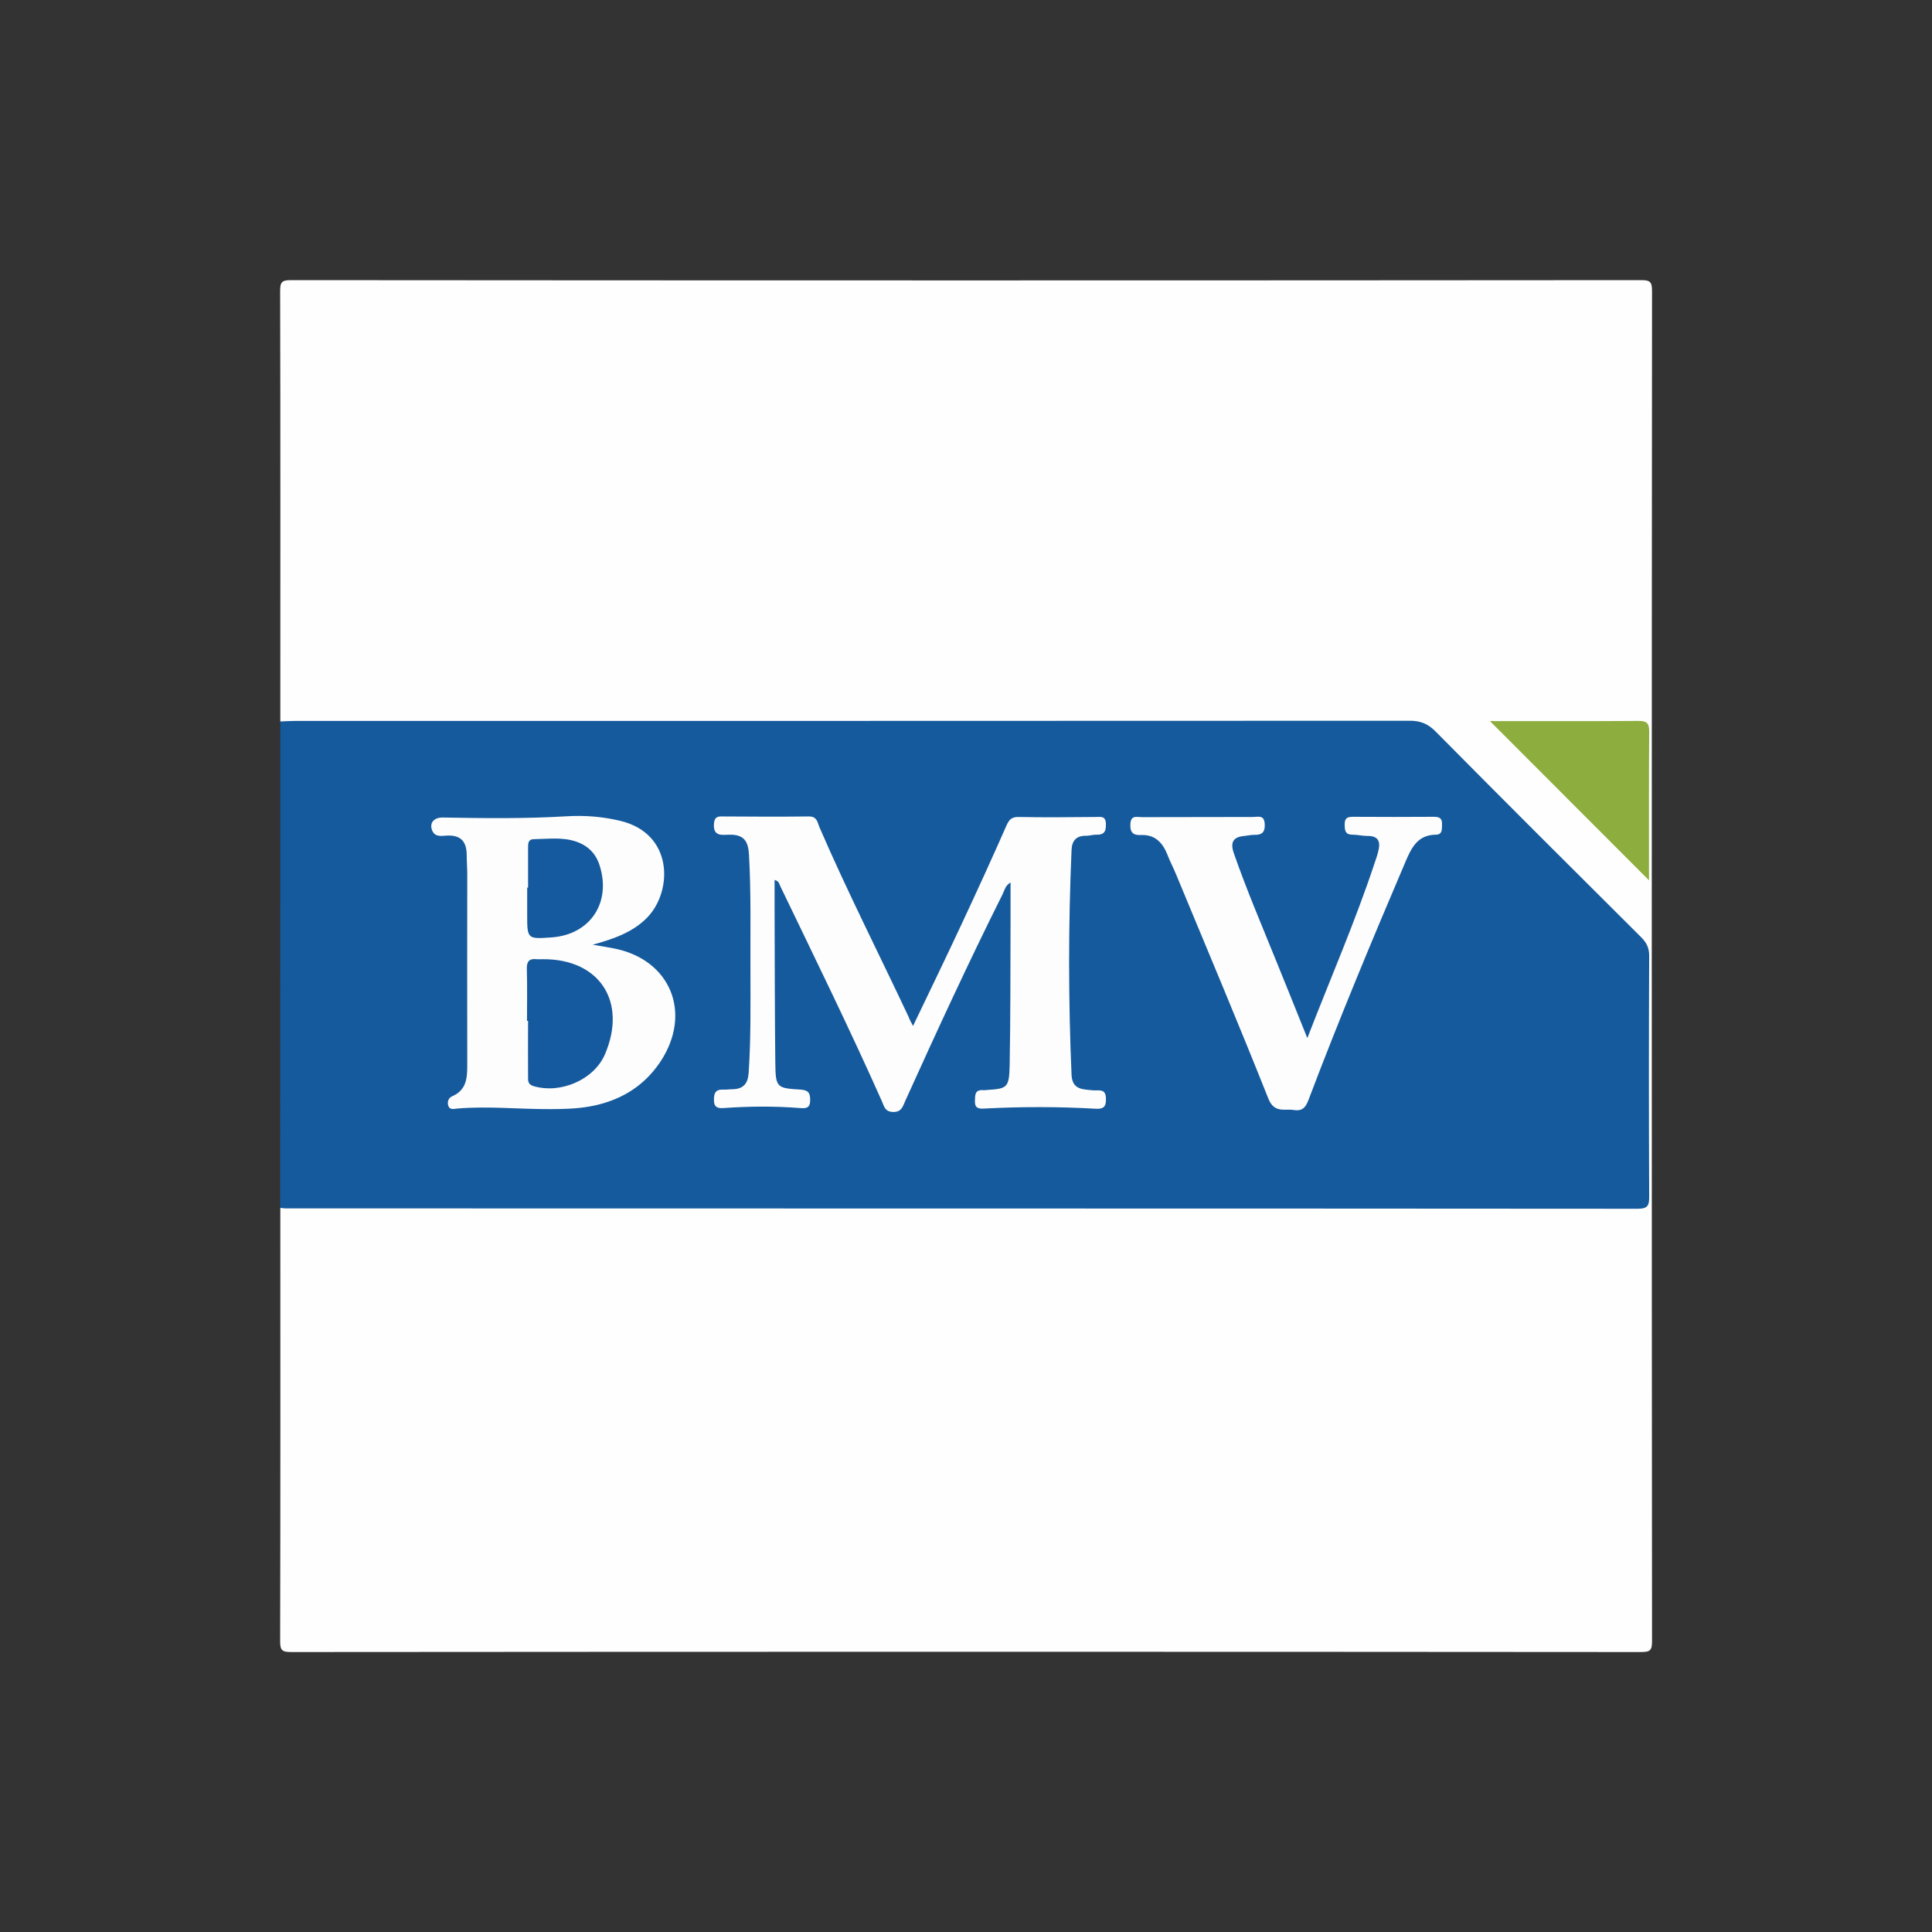
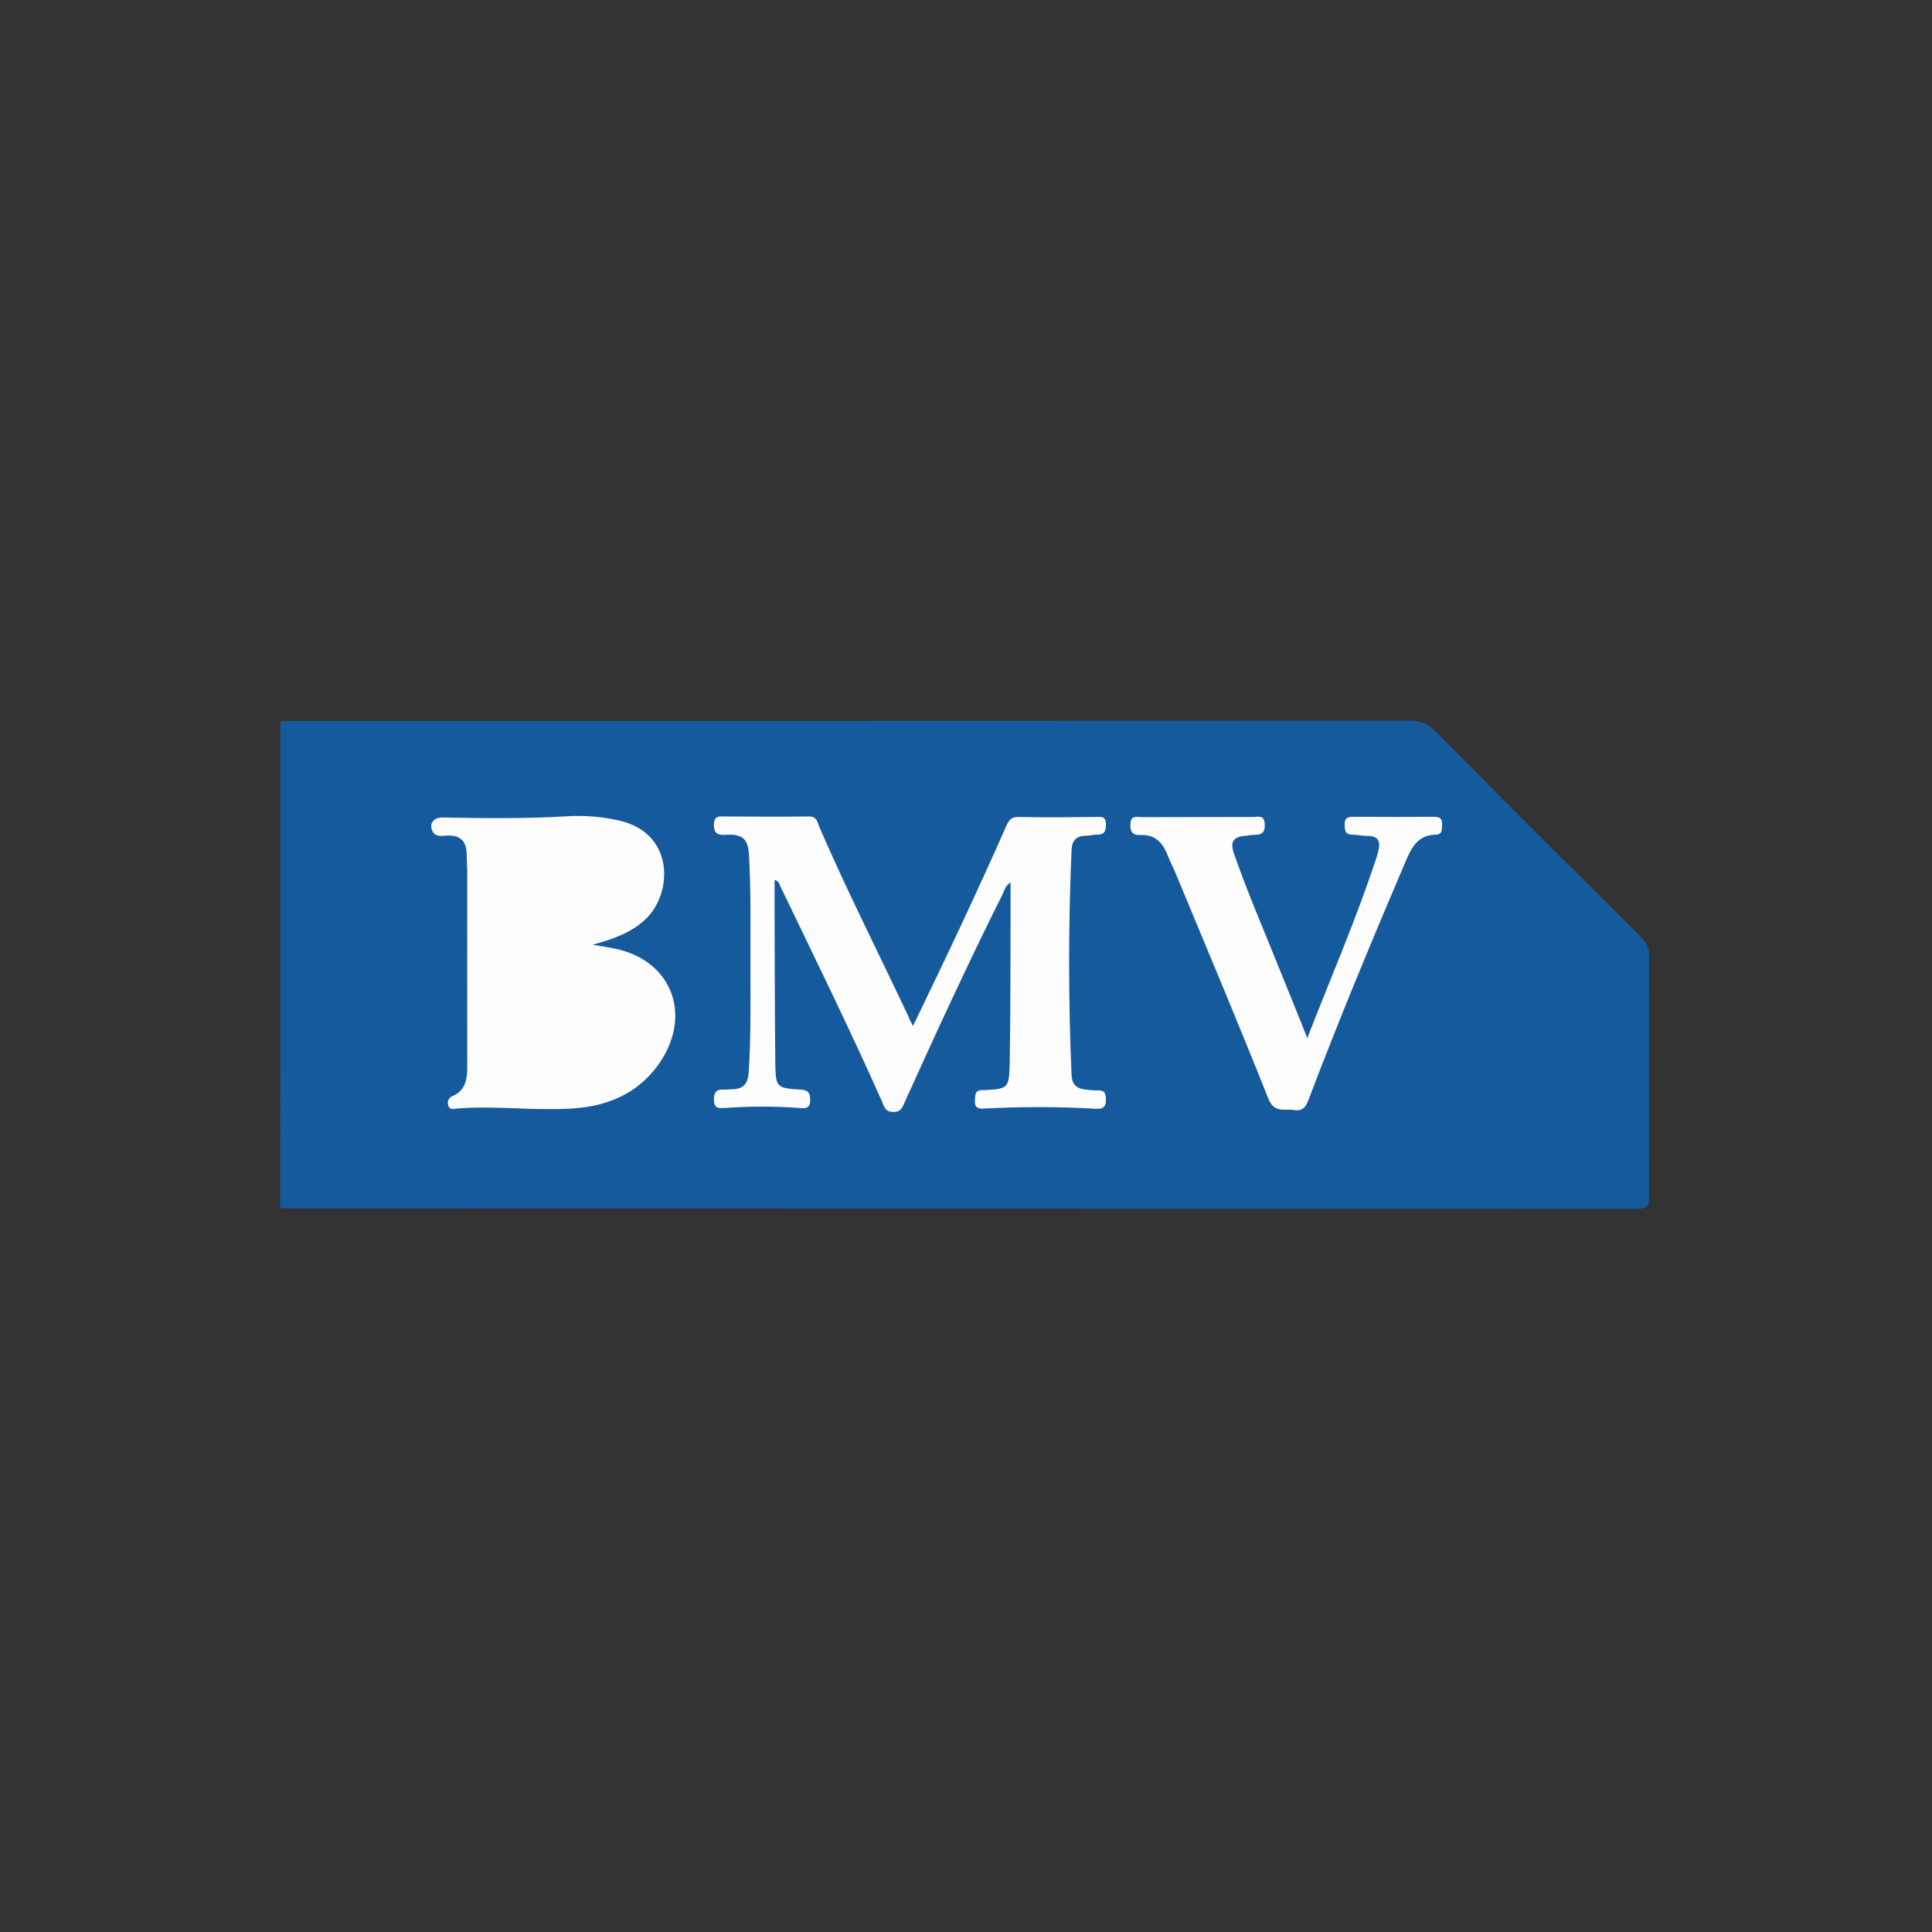
<svg xmlns="http://www.w3.org/2000/svg" version="1.1" id="Layer_1" x="0px" y="0px" viewBox="0 0 1080 1080" style="enable-background:new 0 0 1080 1080;" xml:space="preserve">
  <rect x="0" y="0" width="1080" height="1080" fill="#333333" stroke="none" />
  <style type="text/css">
	.st0{fill:#FEFEFE;}
	.st1{fill:#155A9D;}
	.st2{fill:#8DAD3F;}
	.st3{fill:#FDFDFD;}
	.st4{fill:#155A9E;}
</style>
  <g>
-     <path class="st0" d="M156.7,403.3c0-80.2,0.1-160.4-0.1-240.6c0-5.1,1-6.1,6.1-6.1c251.6,0.2,503.1,0.2,754.7,0   c5.1,0,6.1,1,6.1,6.1c-0.2,251.6-0.2,503.1,0,754.7c0,5.1-1,6.1-6.1,6.1c-251.6-0.2-503.1-0.2-754.7,0c-5.1,0-6.1-1-6.1-6.1   c0.2-80.7,0.1-161.4,0.1-242.1c3.4-2.9,7.5-2.3,11.4-2.3c22.2-0.1,44.3,0,66.5,0c223.3,0,446.7,0,670,0c14.9,0,14.9,0,14.9-15.2   c0-39.1-0.2-78.2,0.1-117.3c0.1-8.1-2.6-14.1-8.3-19.7C875.6,485.3,840,449.8,804.7,414c-6.4-6.5-13.2-8.5-21.9-8.5   c-203.9,0.2-407.8,0.1-611.7,0.1C166.2,405.6,161,406.7,156.7,403.3z" />
    <path class="st1" d="M156.7,403.3c2.7-0.1,5.5-0.3,8.2-0.3c207.7,0,415.4,0,623.1-0.1c5.9,0,10.1,1.6,14.3,5.8   c38.2,38.6,76.6,76.9,115.1,115.2c3,3,4.5,5.9,4.5,10.3c-0.2,44.8-0.2,89.7,0,134.5c0,4.6-0.3,7-6.2,7   c-252-0.2-504.1-0.1-756.1-0.2c-1,0-2-0.2-3-0.3C156.7,584.6,156.7,493.9,156.7,403.3z" />
-     <path class="st2" d="M921.8,492.1c-29.8-29.8-59.1-59.2-88.7-88.8c0.1-0.5,1.2-0.2,2.2-0.2c26.9,0,53.8,0.1,80.7-0.1   c4.5,0,5.9,1.2,5.9,5.8C921.7,436.4,921.8,464,921.8,492.1z" />
    <path class="st3" d="M510.4,573.5c9.5-19.8,18.7-38.8,27.6-57.9c8.4-18,16.7-36.1,24.7-54.3c1.6-3.6,3.2-4.7,7.1-4.6   c14.2,0.3,28.4,0.1,42.6,0c2.7,0,5.6-0.8,5.8,3.6c0.1,3.7-0.4,6.4-5,6.3c-2-0.1-4,0.6-5.9,0.6c-5.6-0.1-8.1,2.6-8.3,8.1   c-1.8,41.8-1.8,83.6,0,125.5c0.4,8.5,6.3,8.1,12,8.7c2.9,0.3,6.9-1.2,7.2,4c0.2,4-0.3,6.6-5.5,6.3c-20.9-1.2-41.8-1.2-62.7-0.1   c-3.3,0.2-5.2-0.5-5-4.4c0.1-3.1-0.1-6.2,4.5-5.9c0.7,0.1,1.5,0,2.2-0.1c11.4-0.7,12.4-1.3,12.7-13.6c0.5-26.4,0.4-52.8,0.5-79.2   c0-7.5,0-14.9,0-23.2c-3,1.8-3.4,4.5-4.5,6.7c-19,38-36.8,76.6-54.3,115.3c-1.4,3-2,6.5-7,6.3c-4.6-0.2-4.9-3.4-6.2-6.2   c-18-40.4-37.5-80.1-56.7-120c-0.6-1.2-0.7-2.9-3.2-3.5c0,6.1,0,11.9,0,17.8c0.1,28.1,0.1,56.3,0.4,84.4c0.2,13.8,0.6,14.2,14.2,15   c4.4,0.3,5.3,2,5.3,5.9c0,4.5-2.4,4.7-5.7,4.4c-14.2-1.1-28.4-1-42.6,0c-3.7,0.3-5.6-0.6-5.5-4.8c0-3.6,1-5.7,5.1-5.5   c1.7,0.1,3.5-0.2,5.2-0.2c6-0.1,8.7-3,9.1-9.2c1.3-19.2,1-38.3,1-57.5c-0.1-21.4,0.4-42.8-0.8-64.2c-0.4-7.7-2.7-11.5-10.9-11.4   c-3.5,0-9.2,1.4-8.7-5.9c0.2-3.2,1.2-4.4,4.4-4.3c16.2,0.1,32.4,0.2,48.6,0c4.8-0.1,4.9,3.6,6.1,6.3   c15.5,35.8,33.2,70.6,49.8,105.9C508.5,570.1,509.2,571.3,510.4,573.5z" />
    <path class="st3" d="M331.3,528.1c5.2,0.9,8.4,1.4,11.5,2c31.9,6,44.5,36.1,26.3,63.5c-9.5,14.2-23.2,22.1-39.9,25   c-7.1,1.2-14.3,1.4-21.6,1.4c-17.4,0.1-34.8-1.8-52.2-0.3c-1.8,0.2-4.2,0.9-4.9-1.9c-0.5-2.2,0.3-4.1,2.3-5   c8.3-3.6,8.4-10.7,8.4-18.1c-0.1-35.3,0-70.7,0-106c0-3.5-0.3-7-0.3-10.4c0-7.5-2.9-11.6-11.1-11.2c-2.6,0.1-6.3,1-8-2.4   c-2.1-4.3,0.5-7.8,5.7-7.7c23.1,0.4,46.3,0.7,69.4-0.7c10-0.6,19.9,0.2,29.6,2.5c30,7,29.6,39.1,15.5,53.9   C354.1,520.9,343.7,524.7,331.3,528.1z" />
    <path class="st3" d="M730.8,580.3c13.1-33.8,26.8-65.2,37.6-97.8c0.7-2.1,1.5-4.2,2-6.4c1.4-5.3,0.5-8.9-6.1-8.8   c-2.7,0-5.5-0.7-8.2-0.7c-4.5,0-4.4-2.9-4.4-6.1c0-3.5,2-3.9,4.8-3.9c14.9,0.1,29.9,0.1,44.8,0c2.9,0,4.9,0.5,4.8,3.9   c-0.1,2.7,0.5,6.1-3.5,6.1c-10.3,0.1-13.7,7.6-17,15.3c-18.6,43.6-36.9,87.5-53.7,131.8c-1.6,4.3-3,7.7-8.6,6.8   c-5.4-0.8-11,1.9-14.3-6.4c-16.7-42-34.3-83.7-51.6-125.4c-1.5-3.7-3.4-7.2-4.8-10.9c-2.7-6.8-7-11.4-14.9-11   c-4.5,0.2-6.1-1.7-5.8-6.3c0.3-5,3.6-3.7,6.4-3.7c20.7,0,41.3-0.1,62-0.1c3,0,6.5-1.4,6.7,4.1c0.2,4.9-2,6-6.1,5.9   c-1.7,0-3.5,0.4-5.2,0.6c-6.3,0.5-8.1,3.5-6,9.6c7.2,20.7,15.8,40.7,24,61C719.2,551.5,724.7,565,730.8,580.3z" />
-     <path class="st4" d="M294.6,570.7c0-9.7,0.2-19.4-0.1-29c-0.1-4.2,1.3-6,5.5-5.5c1.2,0.1,2.5,0,3.7,0c31.5-0.1,47,23.8,34.5,53.1   c-6.1,14.3-24.9,22.4-40.1,17.8c-3.1-1-2.9-3-2.9-5.1c-0.1-10.4,0-20.8,0-31.3C294.9,570.7,294.8,570.7,294.6,570.7z" />
-     <path class="st4" d="M295.2,496.2c0-7.5,0-14.9,0-22.4c0-2.3,0-4.7,3.3-4.7c7.9-0.1,15.9-1.3,23.7,1.4c6.6,2.3,10.9,6.7,13,13.3   c6.6,20.7-5.2,38.6-26.7,40.2c-13.8,1-13.8,1-13.8-12.9c0-5,0-10,0-14.9C294.8,496.2,295,496.2,295.2,496.2z" />
  </g>
</svg>